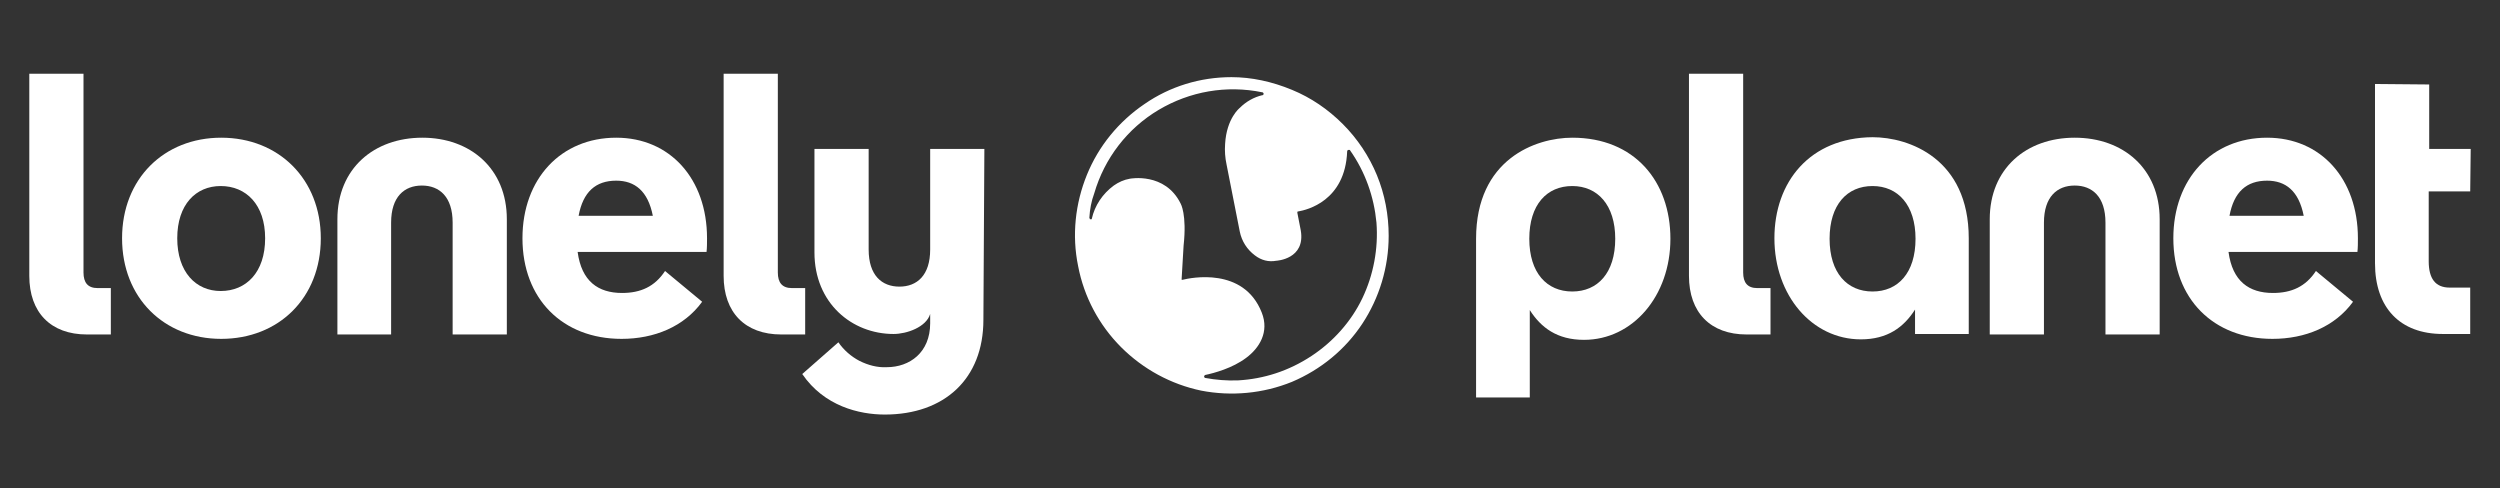
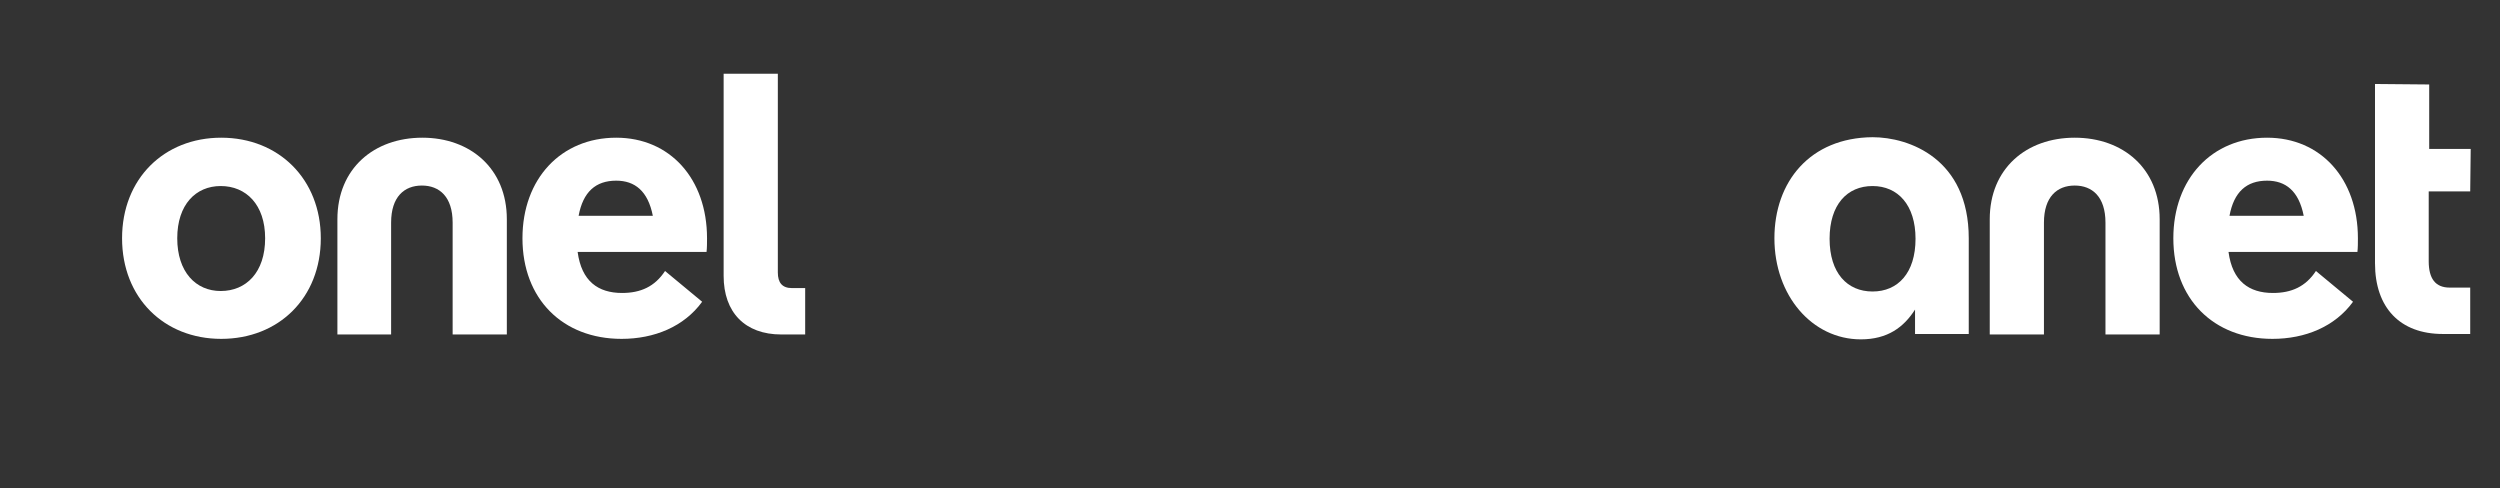
<svg xmlns="http://www.w3.org/2000/svg" version="1.1" id="Livello_1" x="0px" y="0px" width="512px" height="100px" viewBox="0 0 512 100" style="enable-background:new 0 0 512 100;" xml:space="preserve">
  <rect x="0" y="0" width="512" height="100" fill="#333333" stroke="none" />
  <style type="text/css">
	.st0{fill:#FFFFFF;}
</style>
  <g>
    <g>
      <g>
        <path class="st0" d="M160,68.5c-7.4,0-11.8-4.5-11.8-12V15.1h11.1v40.7c0,2.1,0.9,3.2,2.9,3.2h2.7v9.5L160,68.5L160,68.5z" />
-         <path class="st0" d="M357.7,68.5c-7.4,0-11.8-4.5-11.8-12V15.1H357v40.7c0,2.1,0.9,3.2,2.9,3.2h2.7v9.5L357.7,68.5L357.7,68.5z" />
-         <path class="st0" d="M201.6,30.5h-11.1v20.6c0,5.3-2.7,7.6-6.3,7.6c-3.6,0-6.3-2.3-6.3-7.6V30.5h-11.1v21.2     c0,10.4,7.7,16.7,16.2,16.7c2.7,0,6.7-1.4,7.5-4.1v1.9c0,6-4.2,9-8.9,9c-1.9,0.1-3.8-0.4-5.6-1.3c-1.7-0.9-3.2-2.2-4.3-3.8     l-7.4,6.5c4.5,6.6,11.7,8.3,16.9,8.3c12.2,0,20.2-7.3,20.2-19.4L201.6,30.5L201.6,30.5z" />
        <path class="st0" d="M25,48.8c0-12.2,8.6-20.6,20.3-20.6c11.8,0,20.4,8.5,20.4,20.6c0,12.2-8.6,20.6-20.4,20.6     C33.6,69.4,25,61,25,48.8z M54.3,48.8c0-6.9-3.9-10.7-9.1-10.7c-5.1,0-8.9,3.8-8.9,10.7c0,6.9,3.8,10.8,8.9,10.8     C50.4,59.6,54.3,55.8,54.3,48.8L54.3,48.8z" />
        <path class="st0" d="M144.7,51.6h-26.4c0.8,6,4.2,8.4,9.1,8.4c3.8,0,6.7-1.3,8.8-4.5l7.6,6.3c-3.7,5.1-9.8,7.6-16.5,7.6     c-12.1,0-20.3-8.2-20.3-20.6c0-12.2,7.9-20.6,19.2-20.6c11,0,18.6,8.4,18.6,20.6C144.8,49.6,144.8,50.8,144.7,51.6z M118.5,44.2     h15.2c-1-5.1-3.7-7.2-7.5-7.2C122,37,119.4,39.3,118.5,44.2L118.5,44.2z" />
        <path class="st0" d="M482.8,51.6h-26.4c0.8,6,4.2,8.4,9.1,8.4c3.8,0,6.7-1.3,8.8-4.5l7.6,6.3c-3.7,5.1-9.8,7.6-16.5,7.6     c-12.1,0-20.3-8.2-20.3-20.6c0-12.2,7.9-20.6,19.2-20.6c11,0,18.6,8.4,18.6,20.6C482.9,49.6,482.9,50.8,482.8,51.6z M456.6,44.2     h15.2c-1-5.1-3.7-7.2-7.5-7.2C460.1,37,457.5,39.3,456.6,44.2z" />
        <path class="st0" d="M363.4,48.8c0,11.7,7.7,20.7,17.7,20.7c5.5,0,8.8-2.5,11.1-6.1v5h11V48.8c0-16.3-12.2-20.7-19.7-20.7     C370.7,28.2,363.4,37.2,363.4,48.8z M374.7,48.9c0-7,3.6-10.8,8.8-10.8c5.2,0,8.8,3.9,8.8,10.8c0,7-3.6,10.8-8.8,10.8     S374.7,55.9,374.7,48.9L374.7,48.9z" />
        <path class="st0" d="M505.9,39.2h-8.5v14.3c0,3.6,1.4,5.4,4.3,5.4h4.2v9.5h-5.6c-8.8,0-13.9-5.4-13.9-14.5V17.2l11.1,0.1v13.2     h8.5L505.9,39.2L505.9,39.2z" />
-         <path class="st0" d="M17.8,68.5C10.4,68.5,6,64,6,56.5V15.1h11.1v40.7c0,2.1,0.9,3.2,2.9,3.2h2.7v9.5L17.8,68.5L17.8,68.5z" />
-         <path class="st0" d="M322,28.2c-7.5,0-19.7,4.4-19.7,20.7v32.5h11V63.5c2.3,3.6,5.6,6.1,11.1,6.1c10,0,17.7-9,17.7-20.7     S334.8,28.2,322,28.2z M322,59.7c-5.2,0-8.8-3.8-8.8-10.8c0-7,3.6-10.8,8.8-10.8c5.2,0,8.8,3.9,8.8,10.8     C330.8,55.9,327.2,59.7,322,59.7L322,59.7z" />
        <path class="st0" d="M103.8,44.9v23.6H92.7V45.6c0-5.3-2.7-7.6-6.3-7.6s-6.3,2.3-6.3,7.6v22.9h-11V44.9     c0-10.4,7.5-16.7,17.4-16.7C96.3,28.2,103.8,34.5,103.8,44.9z" />
        <path class="st0" d="M442.3,44.9v23.6h-11.1V45.6c0-5.3-2.7-7.6-6.3-7.6s-6.3,2.3-6.3,7.6v22.9h-11.1V44.9     c0-10.4,7.5-16.7,17.4-16.7C434.8,28.2,442.3,34.5,442.3,44.9z" />
-         <path class="st0" d="M252.2,15.8c-6.4,0-12.6,1.9-17.8,5.5c-5.3,3.6-9.4,8.6-11.8,14.5c-2.4,5.9-3.1,12.4-1.8,18.7     c1.2,6.3,4.3,12.1,8.8,16.6c4.5,4.5,10.2,7.6,16.4,8.9c6.2,1.2,12.7,0.6,18.6-1.8c5.9-2.5,10.9-6.6,14.4-11.9s5.4-11.6,5.4-18     c0-4.3-0.8-8.5-2.4-12.4c-1.6-3.9-4-7.5-7-10.5c-3-3-6.5-5.4-10.4-7C260.5,16.7,256.3,15.8,252.2,15.8z M253.6,77.9     c-2.3,0.1-4.6-0.1-6.8-0.5c-0.1,0-0.1,0-0.1-0.1c0,0-0.1-0.1-0.1-0.2c0-0.1,0-0.1,0.1-0.2l0.1-0.1c1.9-0.4,5.6-1.4,8.4-3.5     c2.7-2,4.8-5.3,3.2-9.3c-3.7-9.4-14.6-7.1-16.2-6.7c0,0,0,0-0.1,0c0,0,0,0-0.1,0c0,0,0,0,0-0.1c0,0,0,0,0-0.1l0.4-6.8     c0.7-6.4-0.6-8.6-0.6-8.6c-3.2-6.5-10.4-5.1-10.4-5.1c-1.2,0.2-2.3,0.7-3.3,1.4c-2.3,1.7-3.9,4.1-4.5,6.8c0,0.1,0,0.1-0.1,0.1     c0,0-0.1,0-0.2,0s-0.1,0-0.1-0.1c0,0-0.1-0.1-0.1-0.2c0.1-1.7,0.4-3.4,1-5c2.1-7.2,6.8-13.3,13.2-17.1s13.9-5.1,21.2-3.6     c0.1,0,0.1,0,0.2,0.1c0,0.1,0.1,0.1,0.1,0.2c0,0.1,0,0.1-0.1,0.2c0,0.1-0.1,0.1-0.2,0.1c-1.7,0.4-3.3,1.3-4.6,2.6     c0,0-2.7,2.1-3,7.4c-0.1,1.4,0,2.8,0.3,4.2l2.7,13.7c0.4,2,1.5,3.7,3.1,4.9c1.3,1,2.8,1.4,4.4,1.1c0,0,6-0.3,5-6.2l-0.7-3.6v-0.1     v-0.1l0.1-0.1h0.1c1.7-0.3,9.6-2.1,10-12.3c0-0.1,0-0.1,0.1-0.2c0-0.1,0.1-0.1,0.2-0.1c0.1,0,0.1,0,0.2,0c0.1,0,0.1,0.1,0.1,0.1     c3.1,4.4,4.9,9.5,5.4,14.8c0.4,5.3-0.6,10.7-2.9,15.5S273,70,268.6,72.9C263.9,76,258.8,77.6,253.6,77.9L253.6,77.9z" />
      </g>
    </g>
  </g>
</svg>